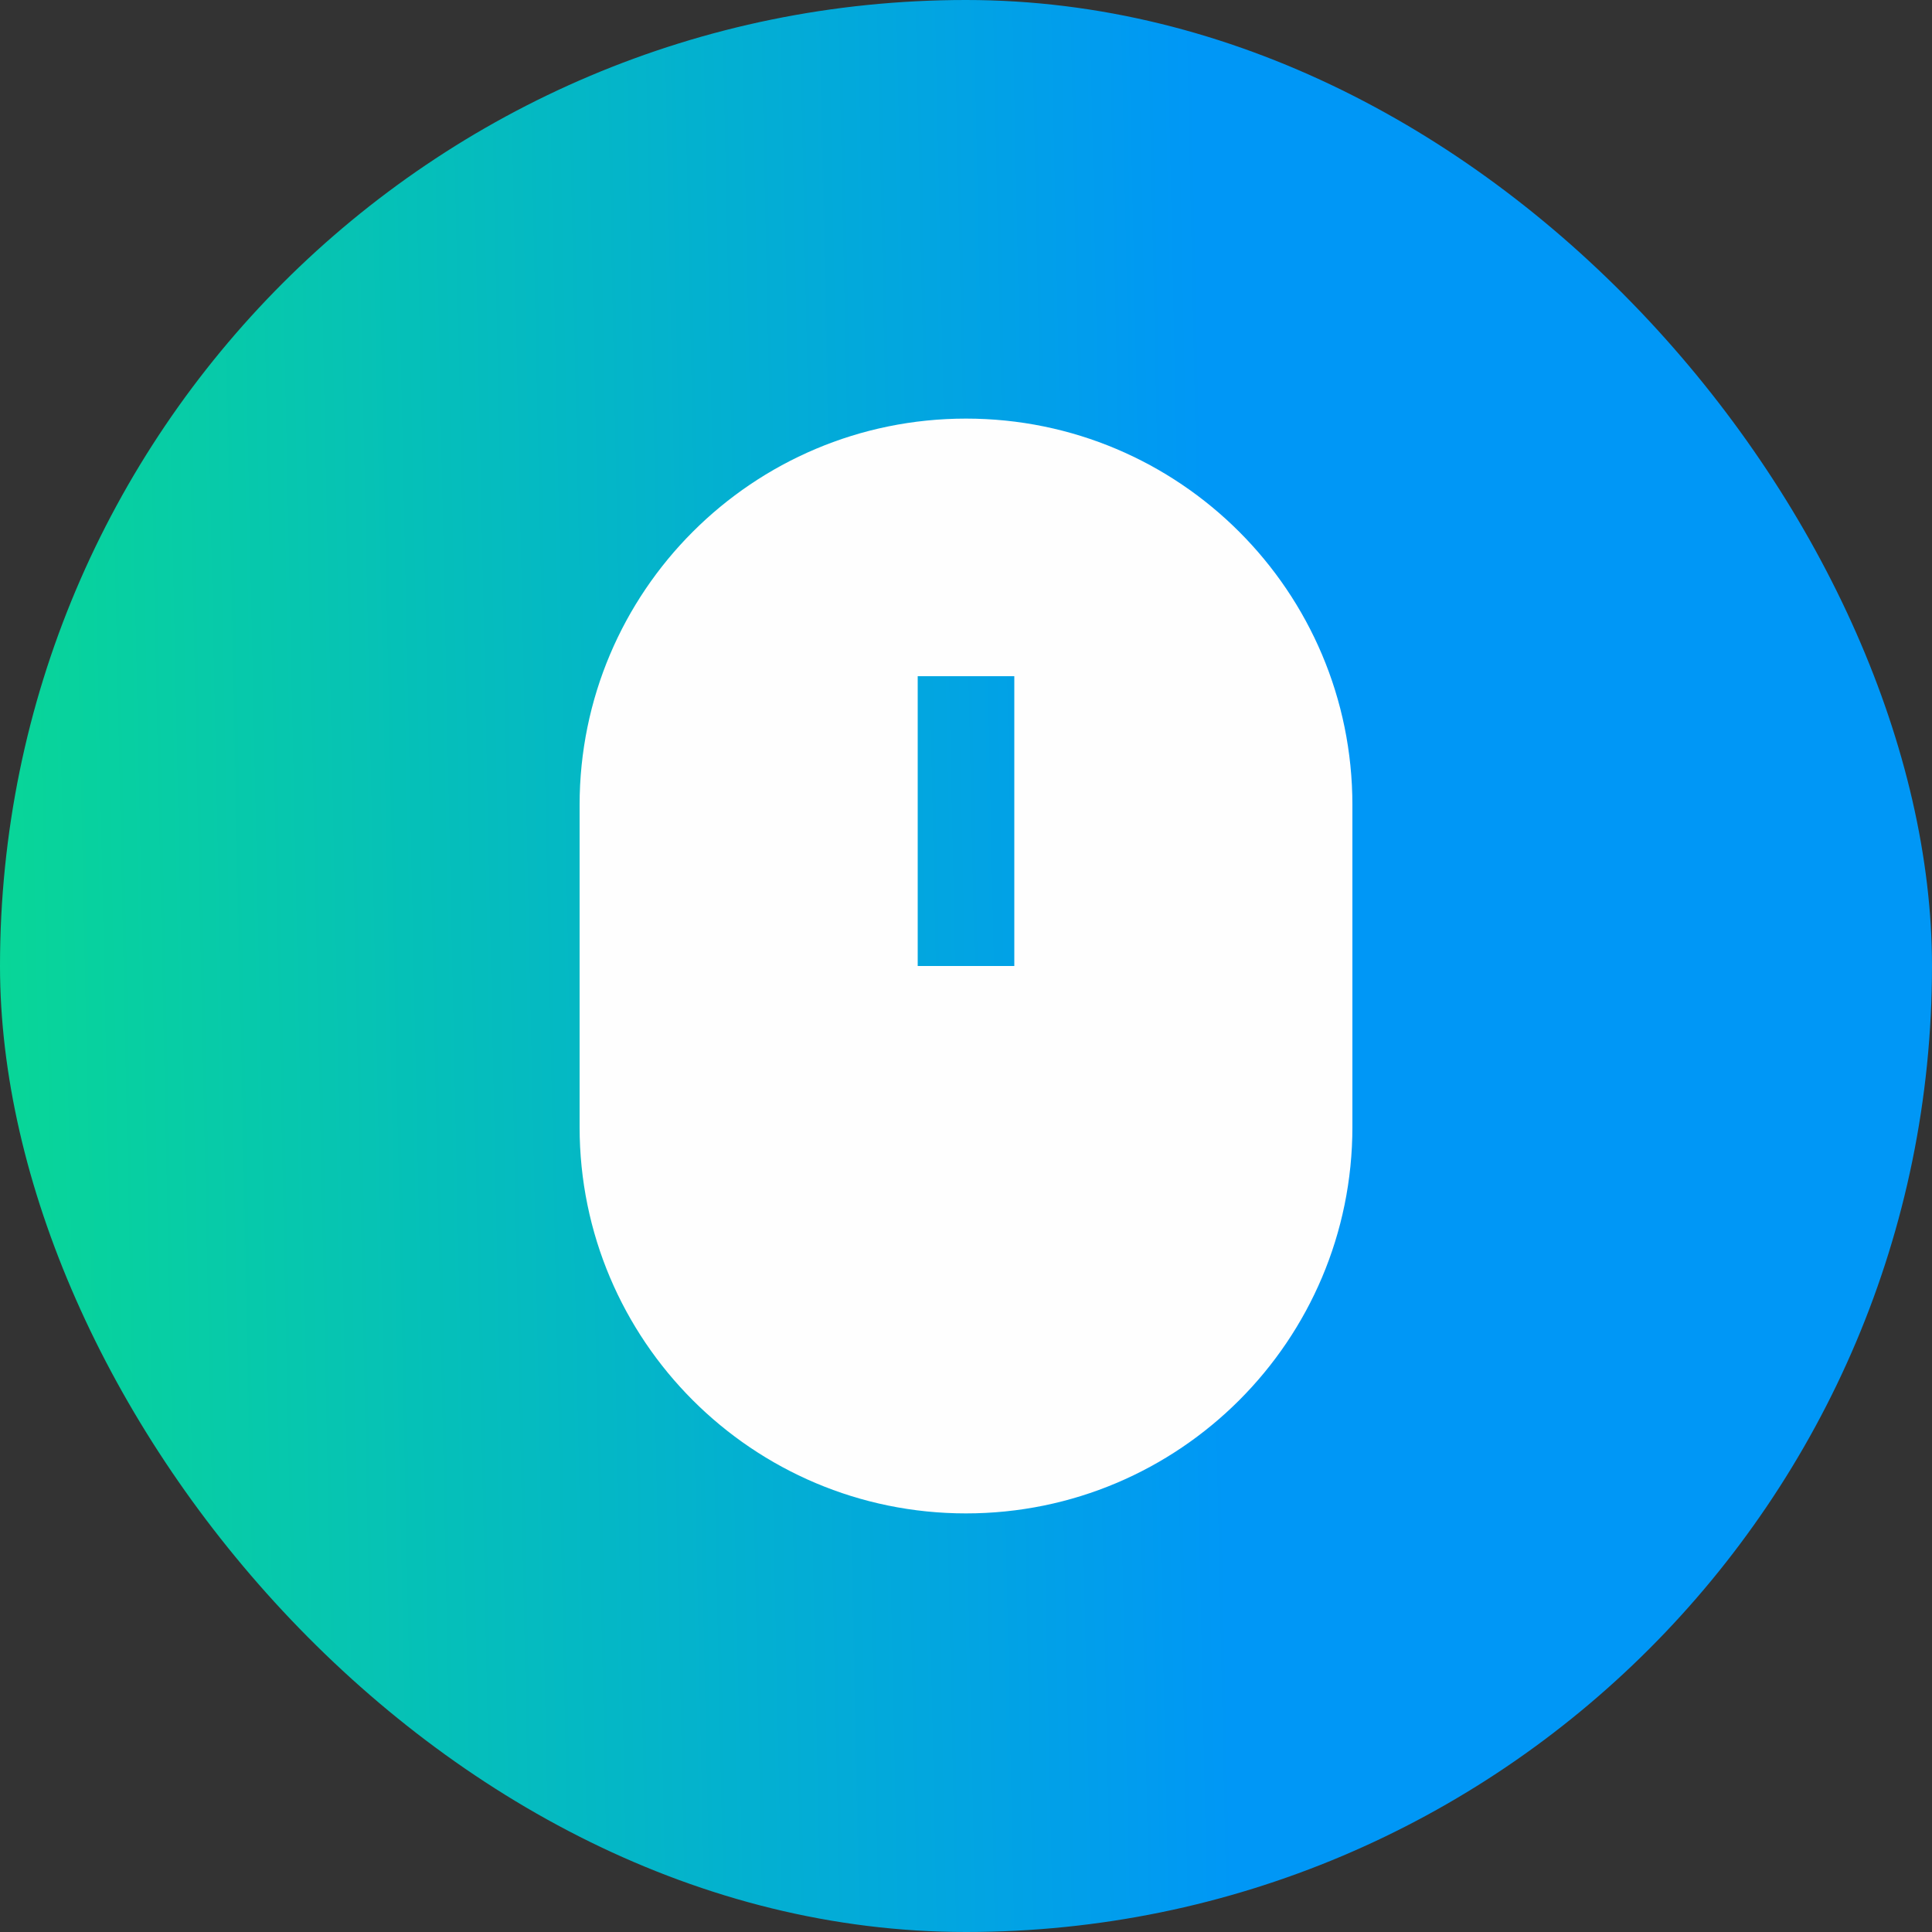
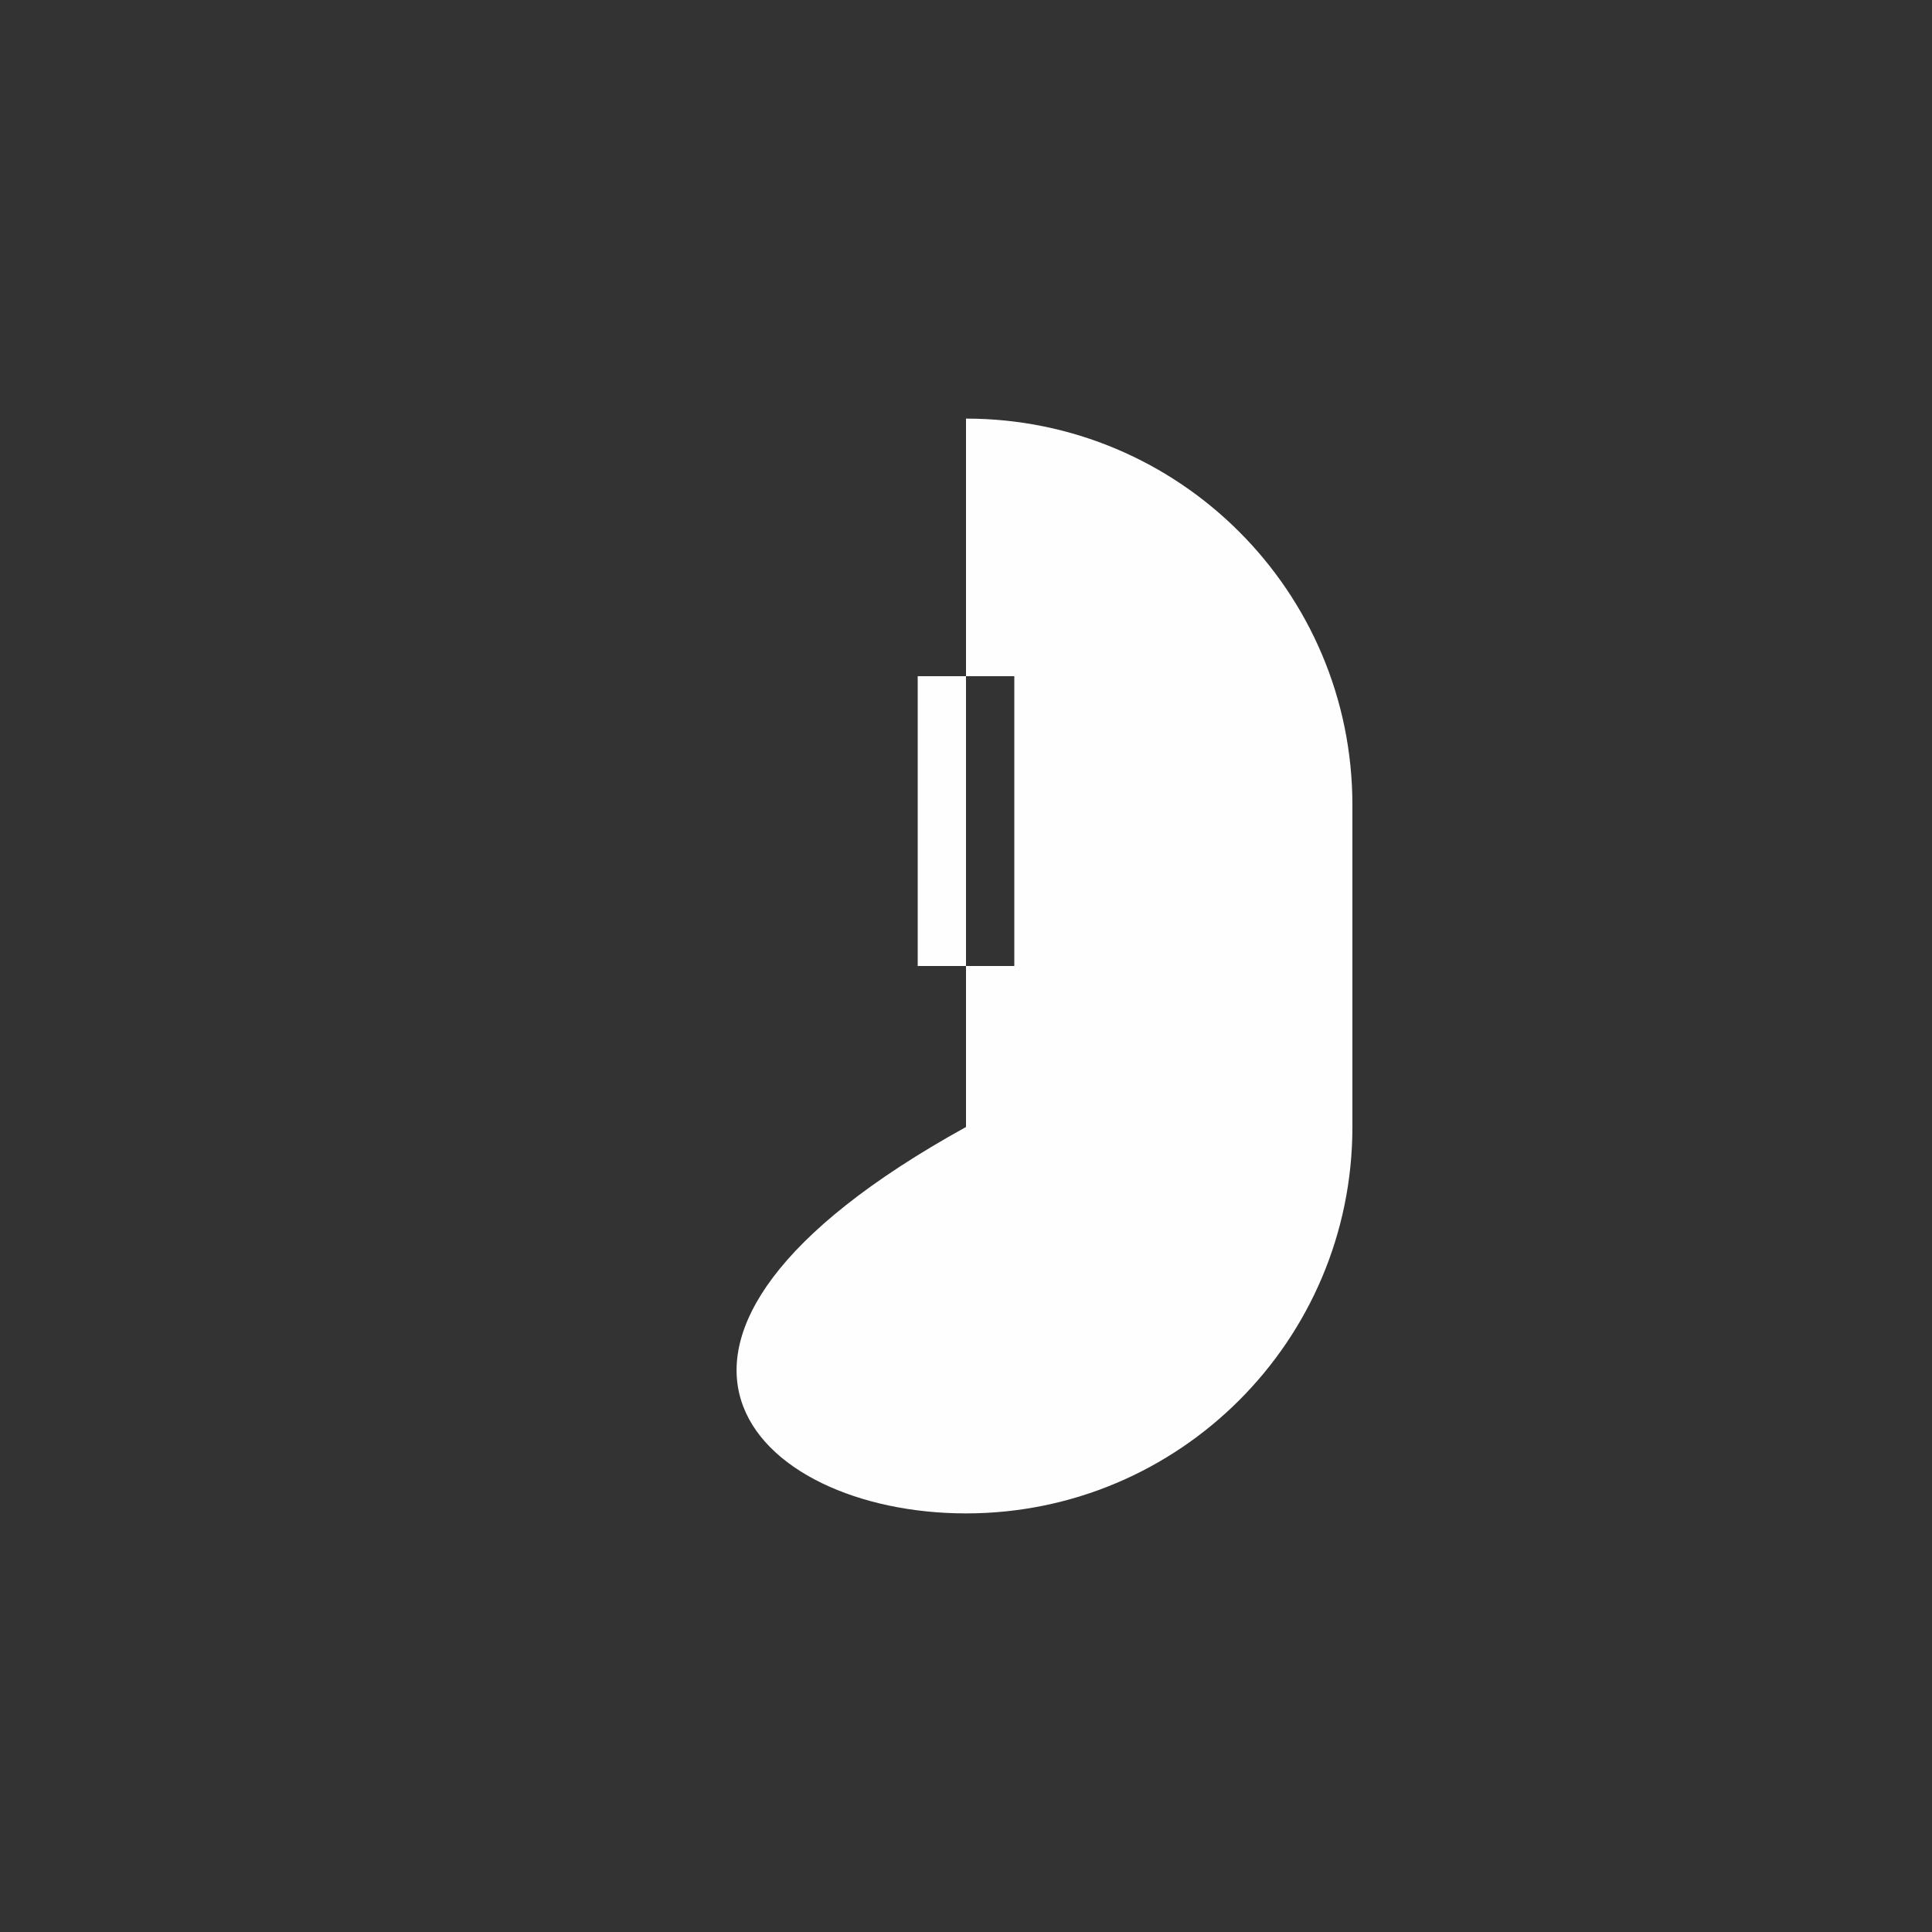
<svg xmlns="http://www.w3.org/2000/svg" width="60" height="60" viewBox="0 0 60 60" fill="none">
  <rect x="0" y="0" width="60" height="60" fill="#333333" stroke="none" />
-   <rect width="60" height="60" rx="30" fill="url(#paint0_linear_2408_48431)" />
-   <path fill-rule="evenodd" clip-rule="evenodd" d="M30 13C23.373 13 18 18.373 18 25V35C18 41.627 23.373 47 30 47C36.627 47 42 41.627 42 35V25C42 18.373 36.627 13 30 13ZM28.5 21V30H31.5V21H28.5Z" fill="#FEFEFE" />
+   <path fill-rule="evenodd" clip-rule="evenodd" d="M30 13V35C18 41.627 23.373 47 30 47C36.627 47 42 41.627 42 35V25C42 18.373 36.627 13 30 13ZM28.5 21V30H31.5V21H28.5Z" fill="#FEFEFE" />
  <defs>
    <linearGradient id="paint0_linear_2408_48431" x1="37.773" y1="30" x2="-4.26" y2="30.884" gradientUnits="userSpaceOnUse">
      <stop stop-color="#0097F6" />
      <stop offset="1" stop-color="#09DD8D" />
    </linearGradient>
  </defs>
</svg>